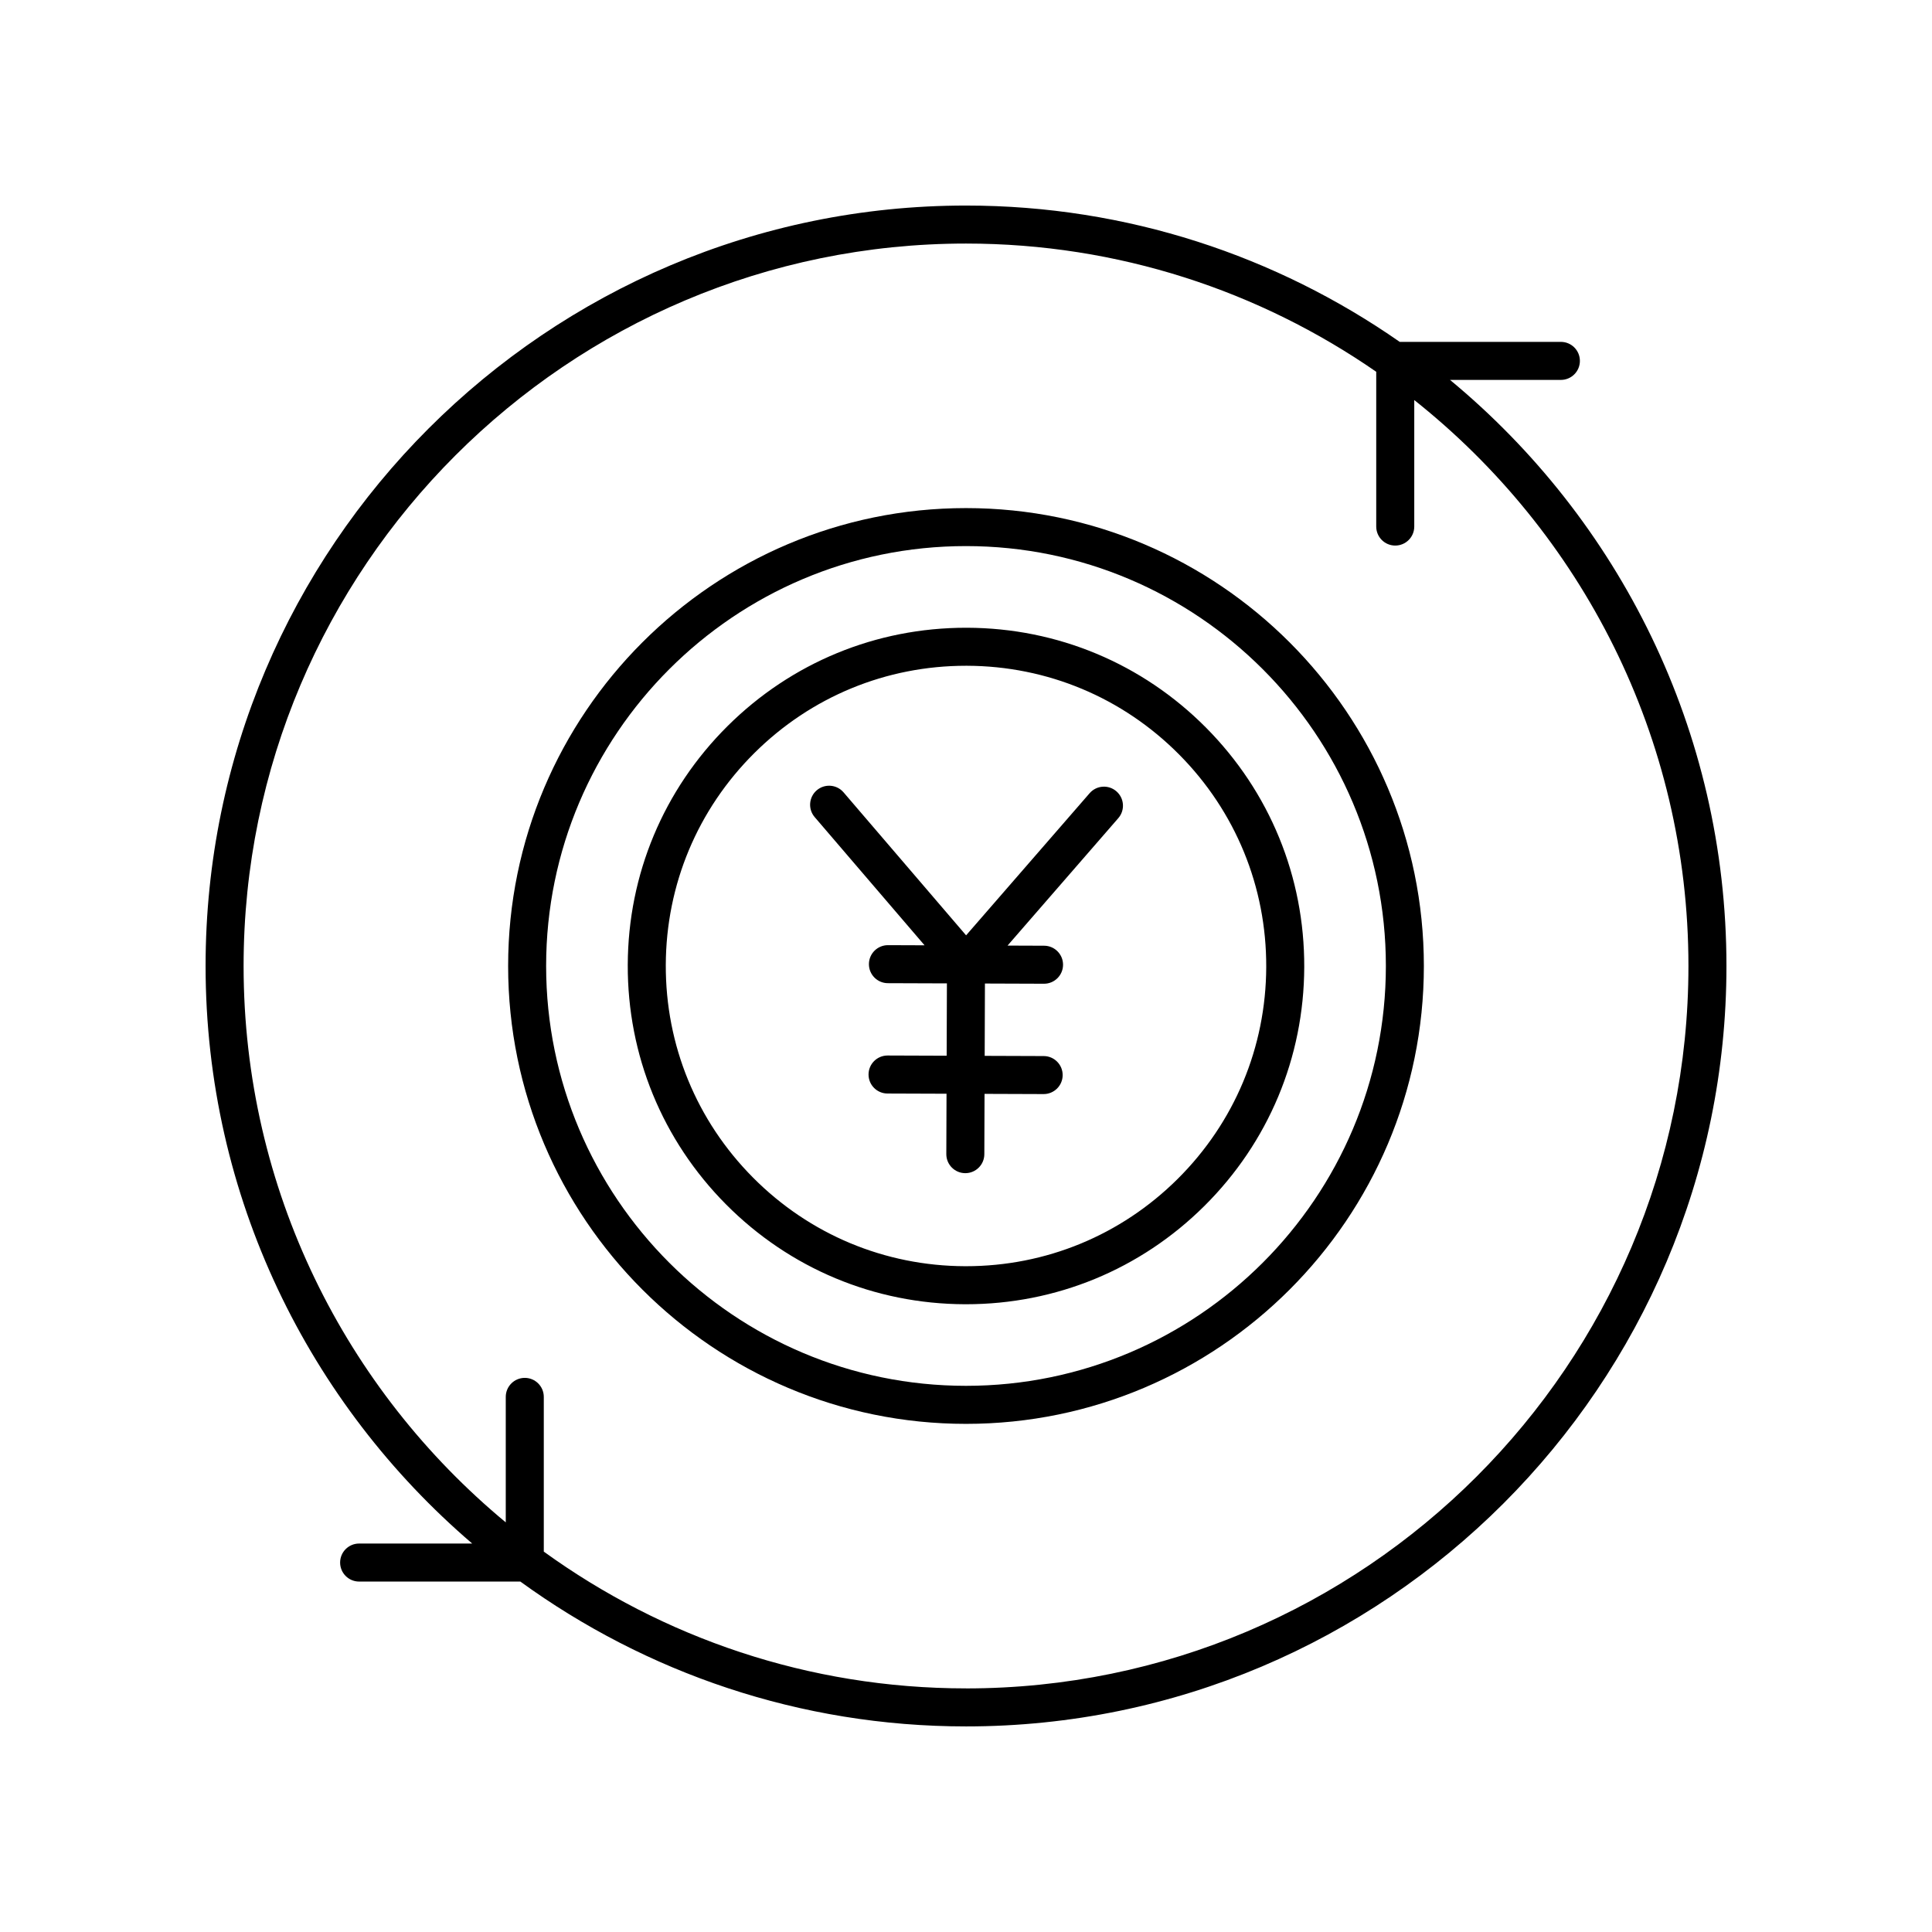
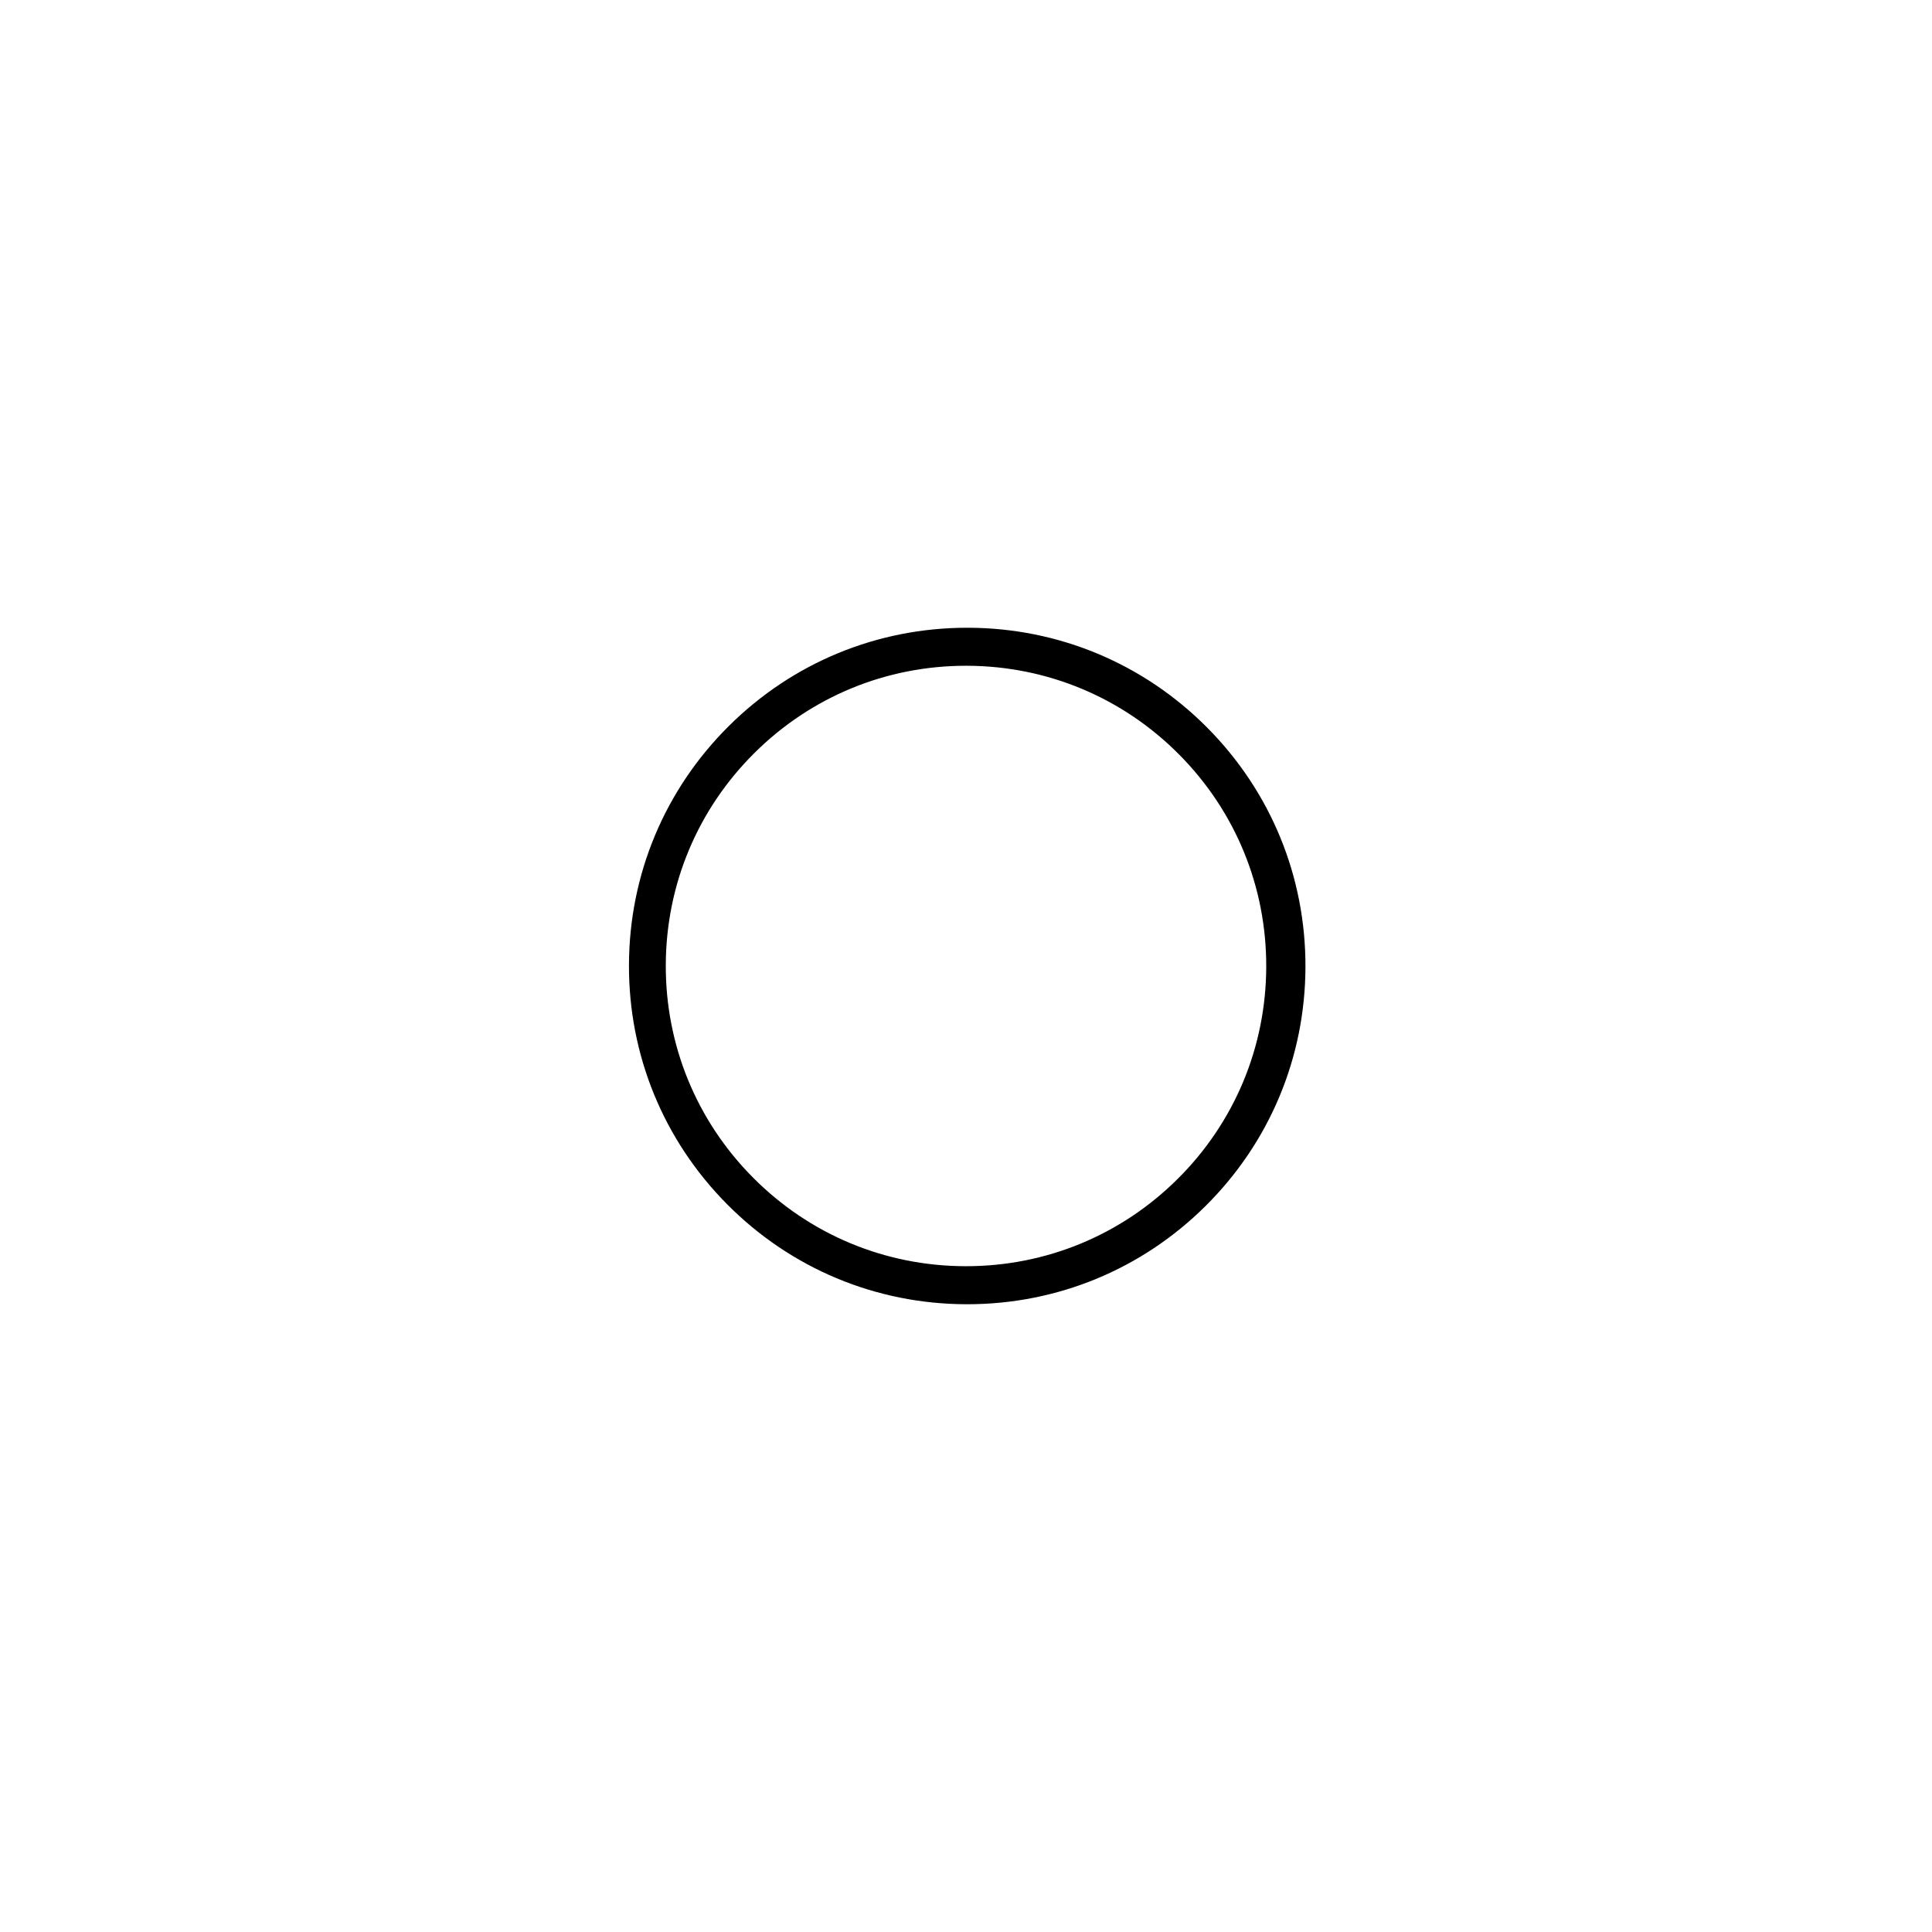
<svg xmlns="http://www.w3.org/2000/svg" fill="#000000" width="800px" height="800px" version="1.1" viewBox="144 144 512 512">
  <g>
-     <path d="m528.27 244.68h29.379c2.781 0 5.039-2.254 5.039-5.039 0-2.781-2.254-5.039-5.039-5.039h-42.707c-32.625-22.742-72.238-36.129-114.94-36.129-111.12 0-201.52 90.402-201.52 201.52 0 61.195 27.453 116.07 70.652 153.06h-29.961c-2.781 0-5.039 2.254-5.039 5.039 0 2.781 2.254 5.039 5.039 5.039h42.723c33.211 24.113 74.016 38.387 118.11 38.387 111.12 0 201.52-90.402 201.52-201.52 0-62.434-28.543-118.32-73.258-155.32zm-128.27 346.76c-41.75 0-80.395-13.473-111.89-36.246v-41.004c0-2.781-2.254-5.039-5.039-5.039-2.781 0-5.039 2.254-5.039 5.039v33.254c-42.41-35.145-69.477-88.195-69.477-147.45 0-105.56 85.883-191.45 191.45-191.45 40.352 0 77.805 12.582 108.71 33.98v41.016c0 2.781 2.254 5.039 5.039 5.039 2.781 0 5.039-2.254 5.039-5.039v-33.523c44.219 35.098 72.66 89.262 72.66 149.98 0 105.56-85.883 191.45-191.45 191.45z" />
-     <path d="m400.31 310.36h-0.32c-23.824 0-46.242 9.238-63.156 26.035-16.992 16.875-26.395 39.352-26.473 63.297-0.086 23.941 9.164 46.484 26.031 63.473 16.875 16.992 39.352 26.395 63.297 26.473h0.32c23.824 0 46.242-9.238 63.156-26.035 16.992-16.875 26.395-39.352 26.473-63.297 0.086-23.941-9.16-46.484-26.031-63.473-16.875-16.992-39.355-26.391-63.297-26.473zm55.758 146.09c-15.012 14.91-34.91 23.109-56.055 23.109h-0.285c-21.254-0.074-41.207-8.418-56.18-23.496-14.977-15.078-23.184-35.09-23.109-56.34 0.074-21.254 8.418-41.207 23.496-56.18 15.012-14.91 34.91-23.109 56.055-23.109h0.285c21.254 0.074 41.207 8.418 56.18 23.496 14.977 15.078 23.184 35.09 23.109 56.34-0.074 21.254-8.418 41.207-23.496 56.18z" />
-     <path d="m432.76 354.21-32.734 37.664-32.473-37.891c-1.812-2.113-4.992-2.356-7.106-0.547-2.113 1.812-2.356 4.992-0.547 7.106l29.117 33.973-9.688-0.035h-0.016c-2.773 0-5.027 2.242-5.039 5.019-0.012 2.781 2.238 5.047 5.019 5.055l15.648 0.055-0.066 19.168-15.648-0.055h-0.016c-2.773 0-5.027 2.242-5.039 5.019-0.012 2.781 2.238 5.047 5.019 5.055l15.648 0.055-0.055 15.996c-0.012 2.781 2.238 5.047 5.019 5.055h0.016c2.773 0 5.027-2.242 5.039-5.019l0.055-15.996 15.648 0.055h0.016c2.773 0 5.027-2.242 5.039-5.019 0.012-2.781-2.238-5.047-5.019-5.055l-15.645-0.055 0.066-19.168 15.645 0.055h0.016c2.773 0 5.027-2.242 5.039-5.019 0.012-2.781-2.238-5.047-5.019-5.055l-9.688-0.035 29.352-33.773c1.824-2.098 1.602-5.281-0.5-7.106-2.102-1.832-5.285-1.602-7.106 0.5z" />
-     <path d="m400 278.65c-66.91 0-121.34 54.434-121.34 121.34-0.004 66.914 54.434 121.35 121.34 121.35s121.34-54.434 121.34-121.34-54.434-121.35-121.34-121.35zm0 232.61c-61.352 0-111.27-49.914-111.27-111.27 0-61.352 49.914-111.27 111.27-111.27 61.352 0 111.27 49.914 111.27 111.27 0 61.352-49.914 111.27-111.27 111.27z" />
+     <path d="m400.31 310.36c-23.824 0-46.242 9.238-63.156 26.035-16.992 16.875-26.395 39.352-26.473 63.297-0.086 23.941 9.164 46.484 26.031 63.473 16.875 16.992 39.352 26.395 63.297 26.473h0.32c23.824 0 46.242-9.238 63.156-26.035 16.992-16.875 26.395-39.352 26.473-63.297 0.086-23.941-9.16-46.484-26.031-63.473-16.875-16.992-39.355-26.391-63.297-26.473zm55.758 146.09c-15.012 14.91-34.91 23.109-56.055 23.109h-0.285c-21.254-0.074-41.207-8.418-56.18-23.496-14.977-15.078-23.184-35.09-23.109-56.34 0.074-21.254 8.418-41.207 23.496-56.18 15.012-14.91 34.91-23.109 56.055-23.109h0.285c21.254 0.074 41.207 8.418 56.18 23.496 14.977 15.078 23.184 35.09 23.109 56.34-0.074 21.254-8.418 41.207-23.496 56.18z" />
  </g>
</svg>